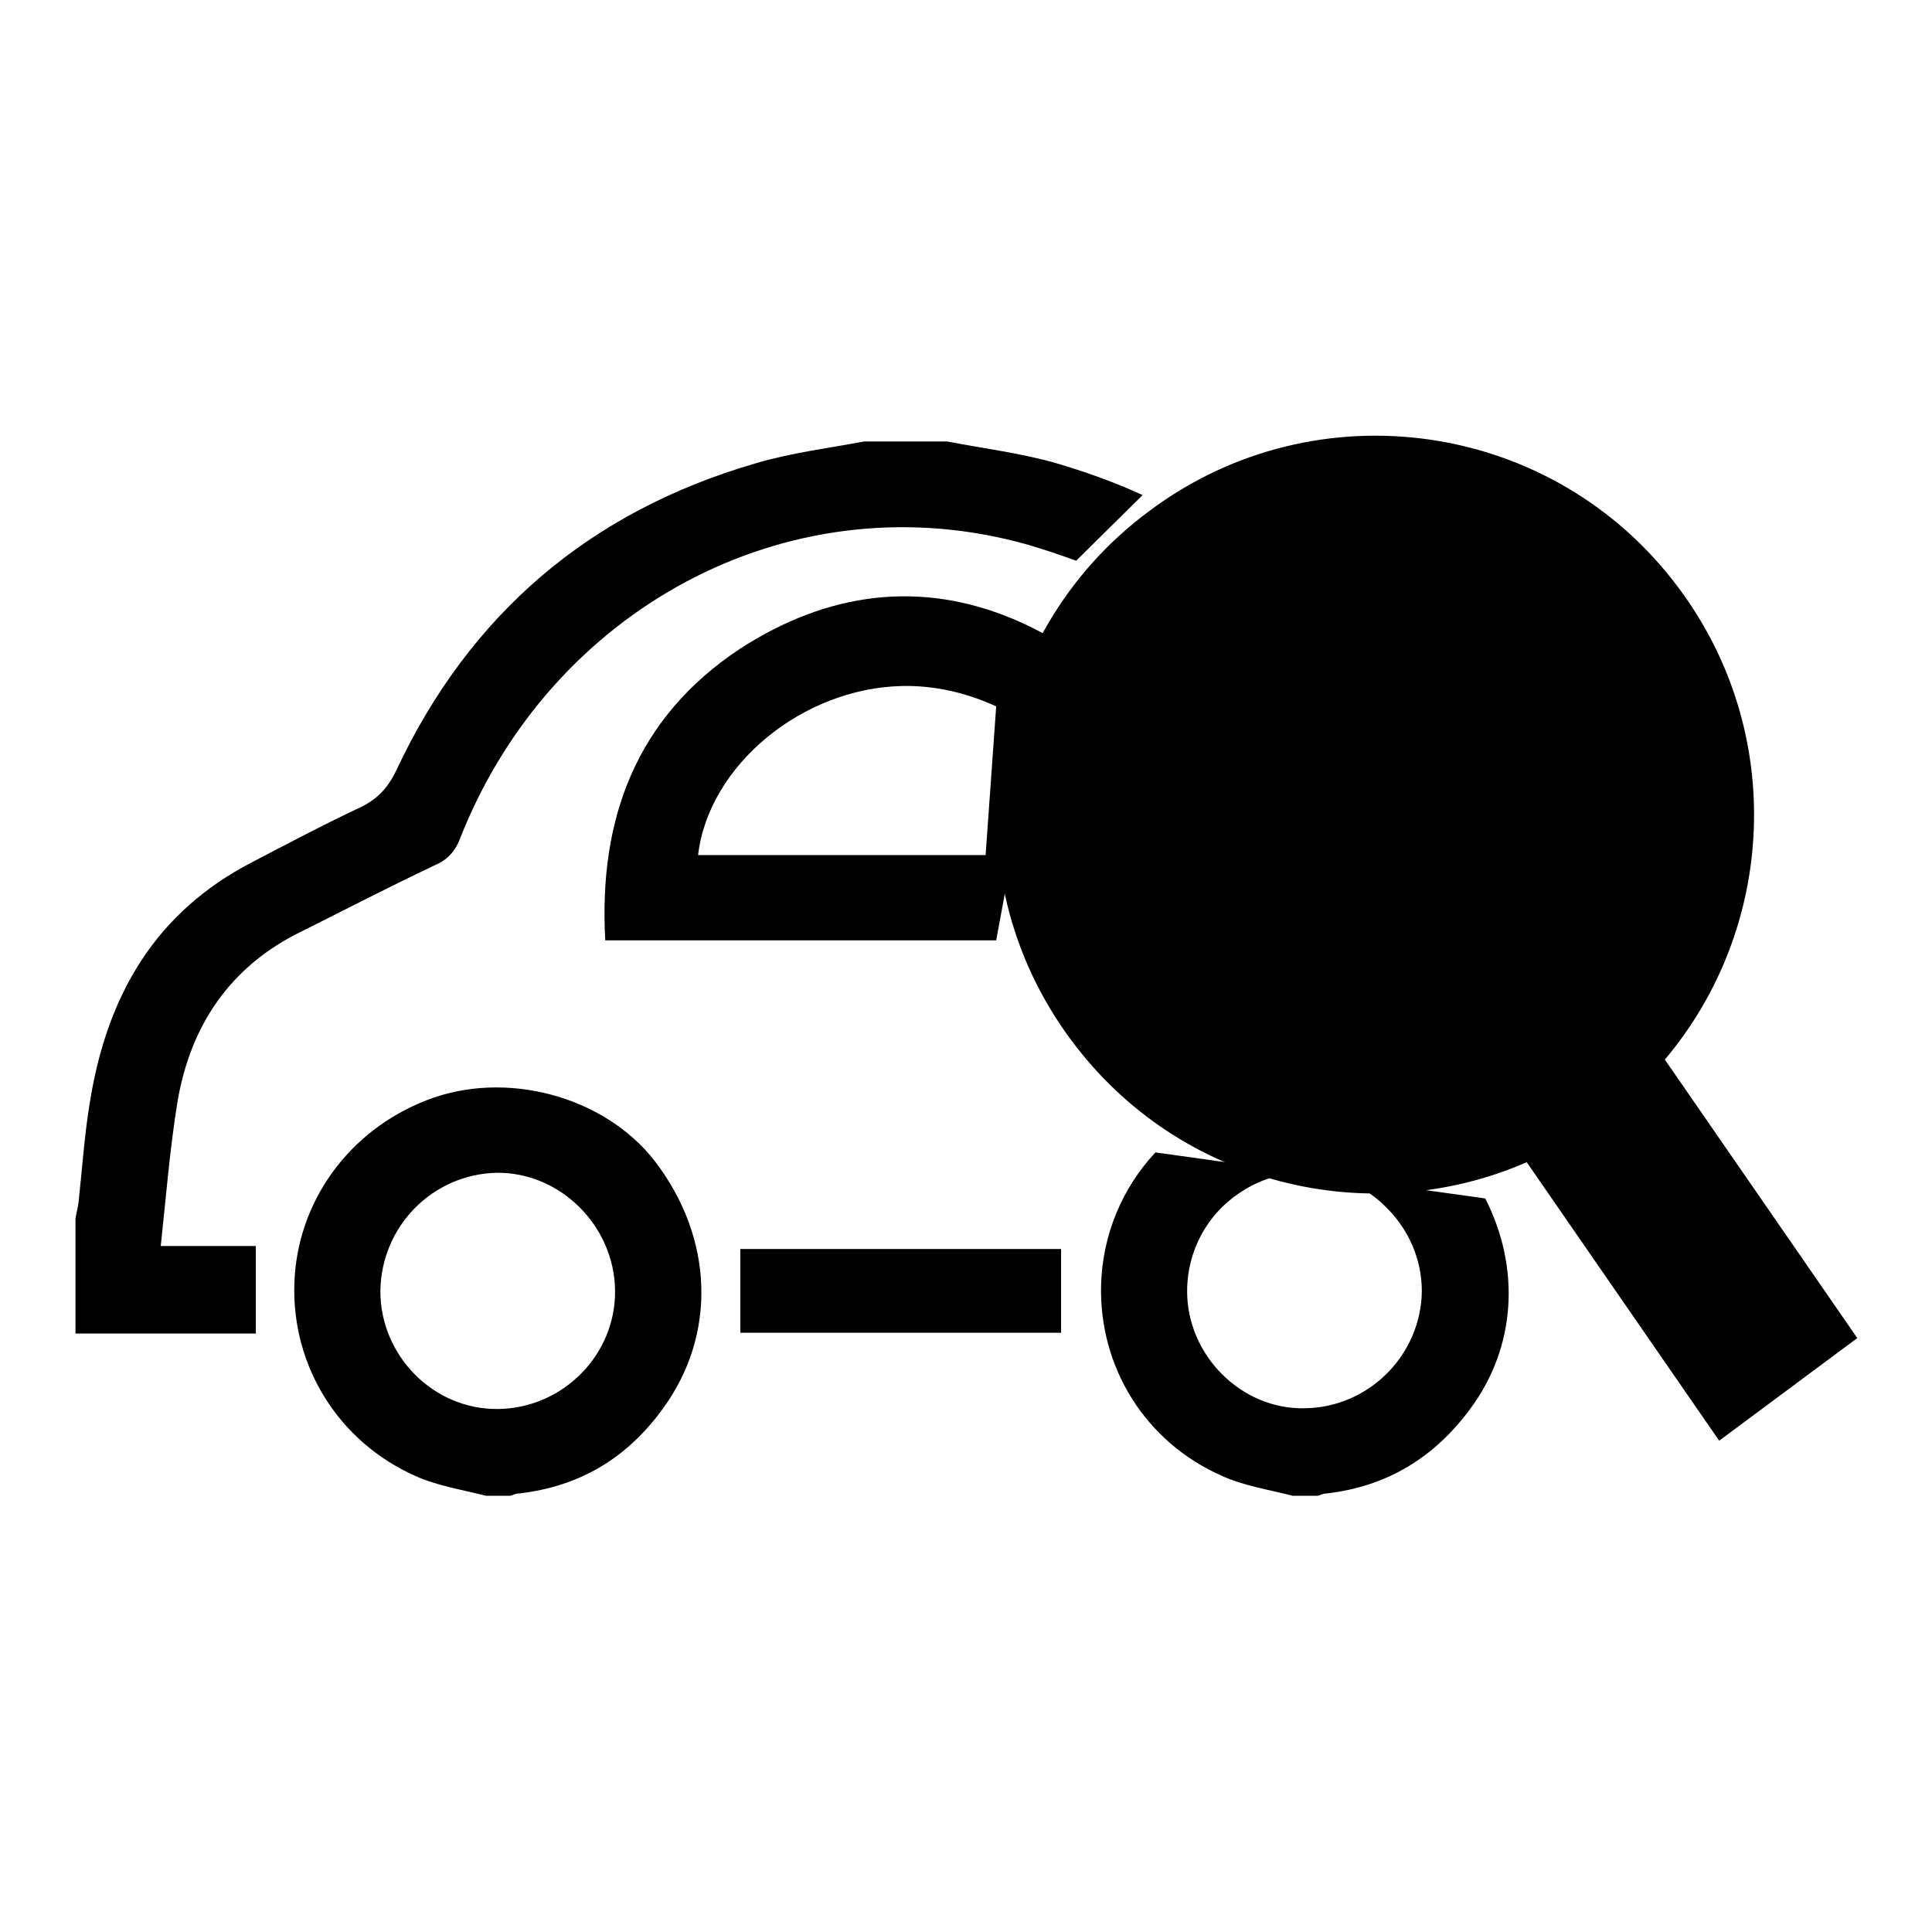
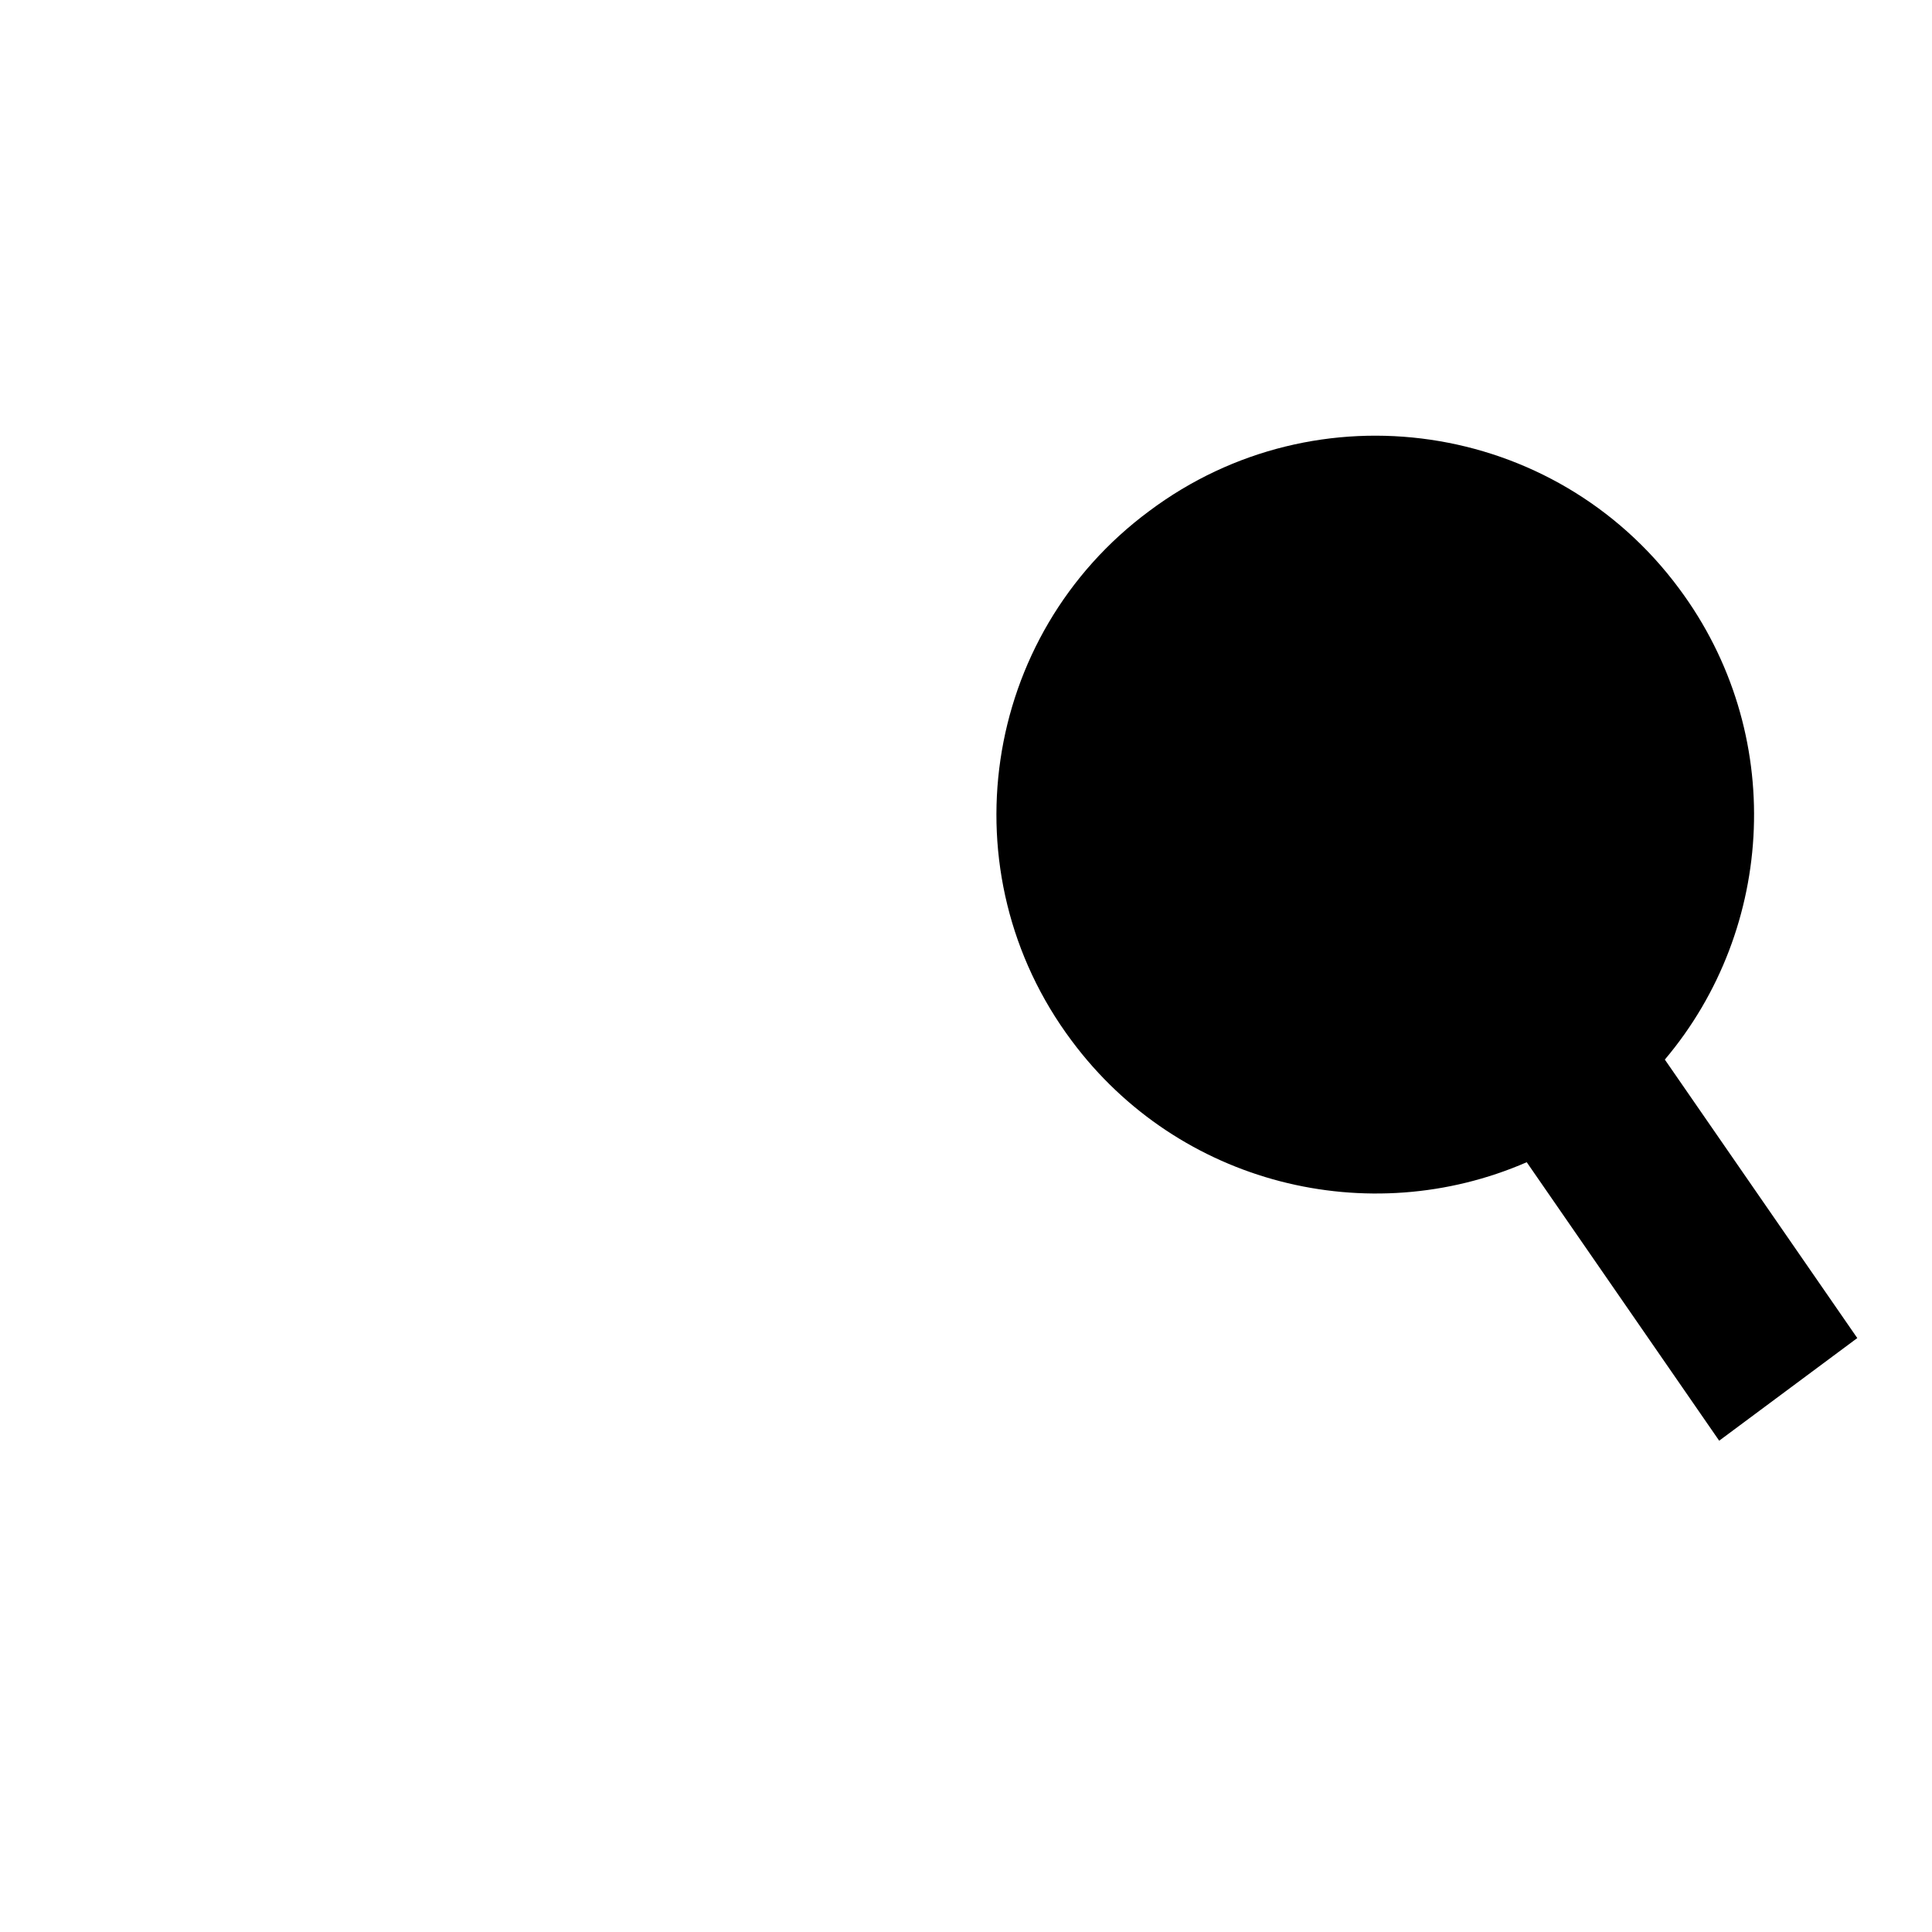
<svg xmlns="http://www.w3.org/2000/svg" version="1.1" x="0px" y="0px" viewBox="0 0 256 256" enable-background="new 0 0 256 256" xml:space="preserve">
  <g>
    <g>
-       <path fill="#000000" d="M142.6,74.3c-2.5-0.9-5.1-1.8-7.8-2.5c-30.6-7.9-61.8,8.9-73.8,39.2c-0.7,1.9-1.8,3-3.5,3.7c-5.9,2.8-11.7,5.8-17.5,8.7c-9.5,4.6-14.8,12.5-16.5,22.7c-1,6.2-1.5,12.5-2.2,19h12.6v11.6H10v-15.2c0.1-0.7,0.3-1.4,0.4-2.1c0.5-4.6,0.8-9.3,1.6-13.9c2.3-13.7,8.6-24.6,21.3-31.2c4.8-2.5,9.5-5,14.4-7.3c2.3-1.1,3.7-2.6,4.8-4.9c9.7-20.7,25.6-34.3,47.6-40.7c4.7-1.4,9.6-2,14.4-2.9c3.6,0,7.3,0,11,0l0,0c4.7,0.9,9.5,1.5,14.2,2.8c4.1,1.2,8,2.6,11.7,4.3 M196.8,158.8c4.7,9.2,4.1,19.7-2,27.9c-4.8,6.5-11.1,10.3-19.1,11.2c-0.4,0-0.7,0.2-1.1,0.3c-1.2,0-2.2,0-3.3,0l0,0c-3.1-0.8-6.4-1.3-9.3-2.6c-10.3-4.5-16.4-14.5-16.1-25.4c0.2-6.6,2.8-12.8,7.2-17.5 M157.3,171.1c0,8.5,7.2,15.7,15.6,15.5c8.5-0.1,15.4-7.1,15.5-15.5c0-4.3-1.8-8.2-4.6-11c-2.8-2.9-6.7-4.7-11-4.7c-3.2,0-6.1,1-8.6,2.7C160,160.9,157.3,165.7,157.3,171.1L157.3,171.1z M64.4,198.2c-3.1-0.8-6.4-1.3-9.3-2.6c-10.2-4.5-16.4-14.5-16.1-25.4c0.3-10.9,7.2-20.4,17.5-24.4c10.4-4.1,23.6-0.6,30.3,8.1c7.8,10.2,8.2,23,1,32.8c-4.8,6.6-11.1,10.3-19.1,11.2c-0.4,0-0.7,0.2-1.1,0.3C66.6,198.2,65.5,198.2,64.4,198.2L64.4,198.2z M81.5,171c-0.1-8.6-7.3-15.7-15.7-15.6c-8.5,0.2-15.3,7.1-15.4,15.7c0,8.5,7,15.7,15.6,15.6C74.6,186.6,81.6,179.5,81.5,171L81.5,171z M132,124.6H80.2l0,0c-0.9-16.1,4.1-29.5,17.8-38.6c11.7-7.6,24-9.1,36.2-4c1.7,0.7,3.5,1.6,5.2,2.6 M132,93.6c-3.9-1.8-8.2-2.8-12.5-2.7c-13.2,0.3-25.6,10.5-27,22.4l0,0h38.1 M98.1,176.6v-11.1h42.5v11.1H98.1L98.1,176.6z" />
      <path fill="#000000" d="M222.5,78c-16.5-22.3-48-26.9-70.2-10.3c-22.3,16.5-26.9,48-10.3,70.2c14.2,19.1,39.4,25.2,60.3,16.1l25.5,36.9l18.3-13.6l-25.5-36.9C235.3,123,236.7,97.1,222.5,78z" />
    </g>
  </g>
</svg>